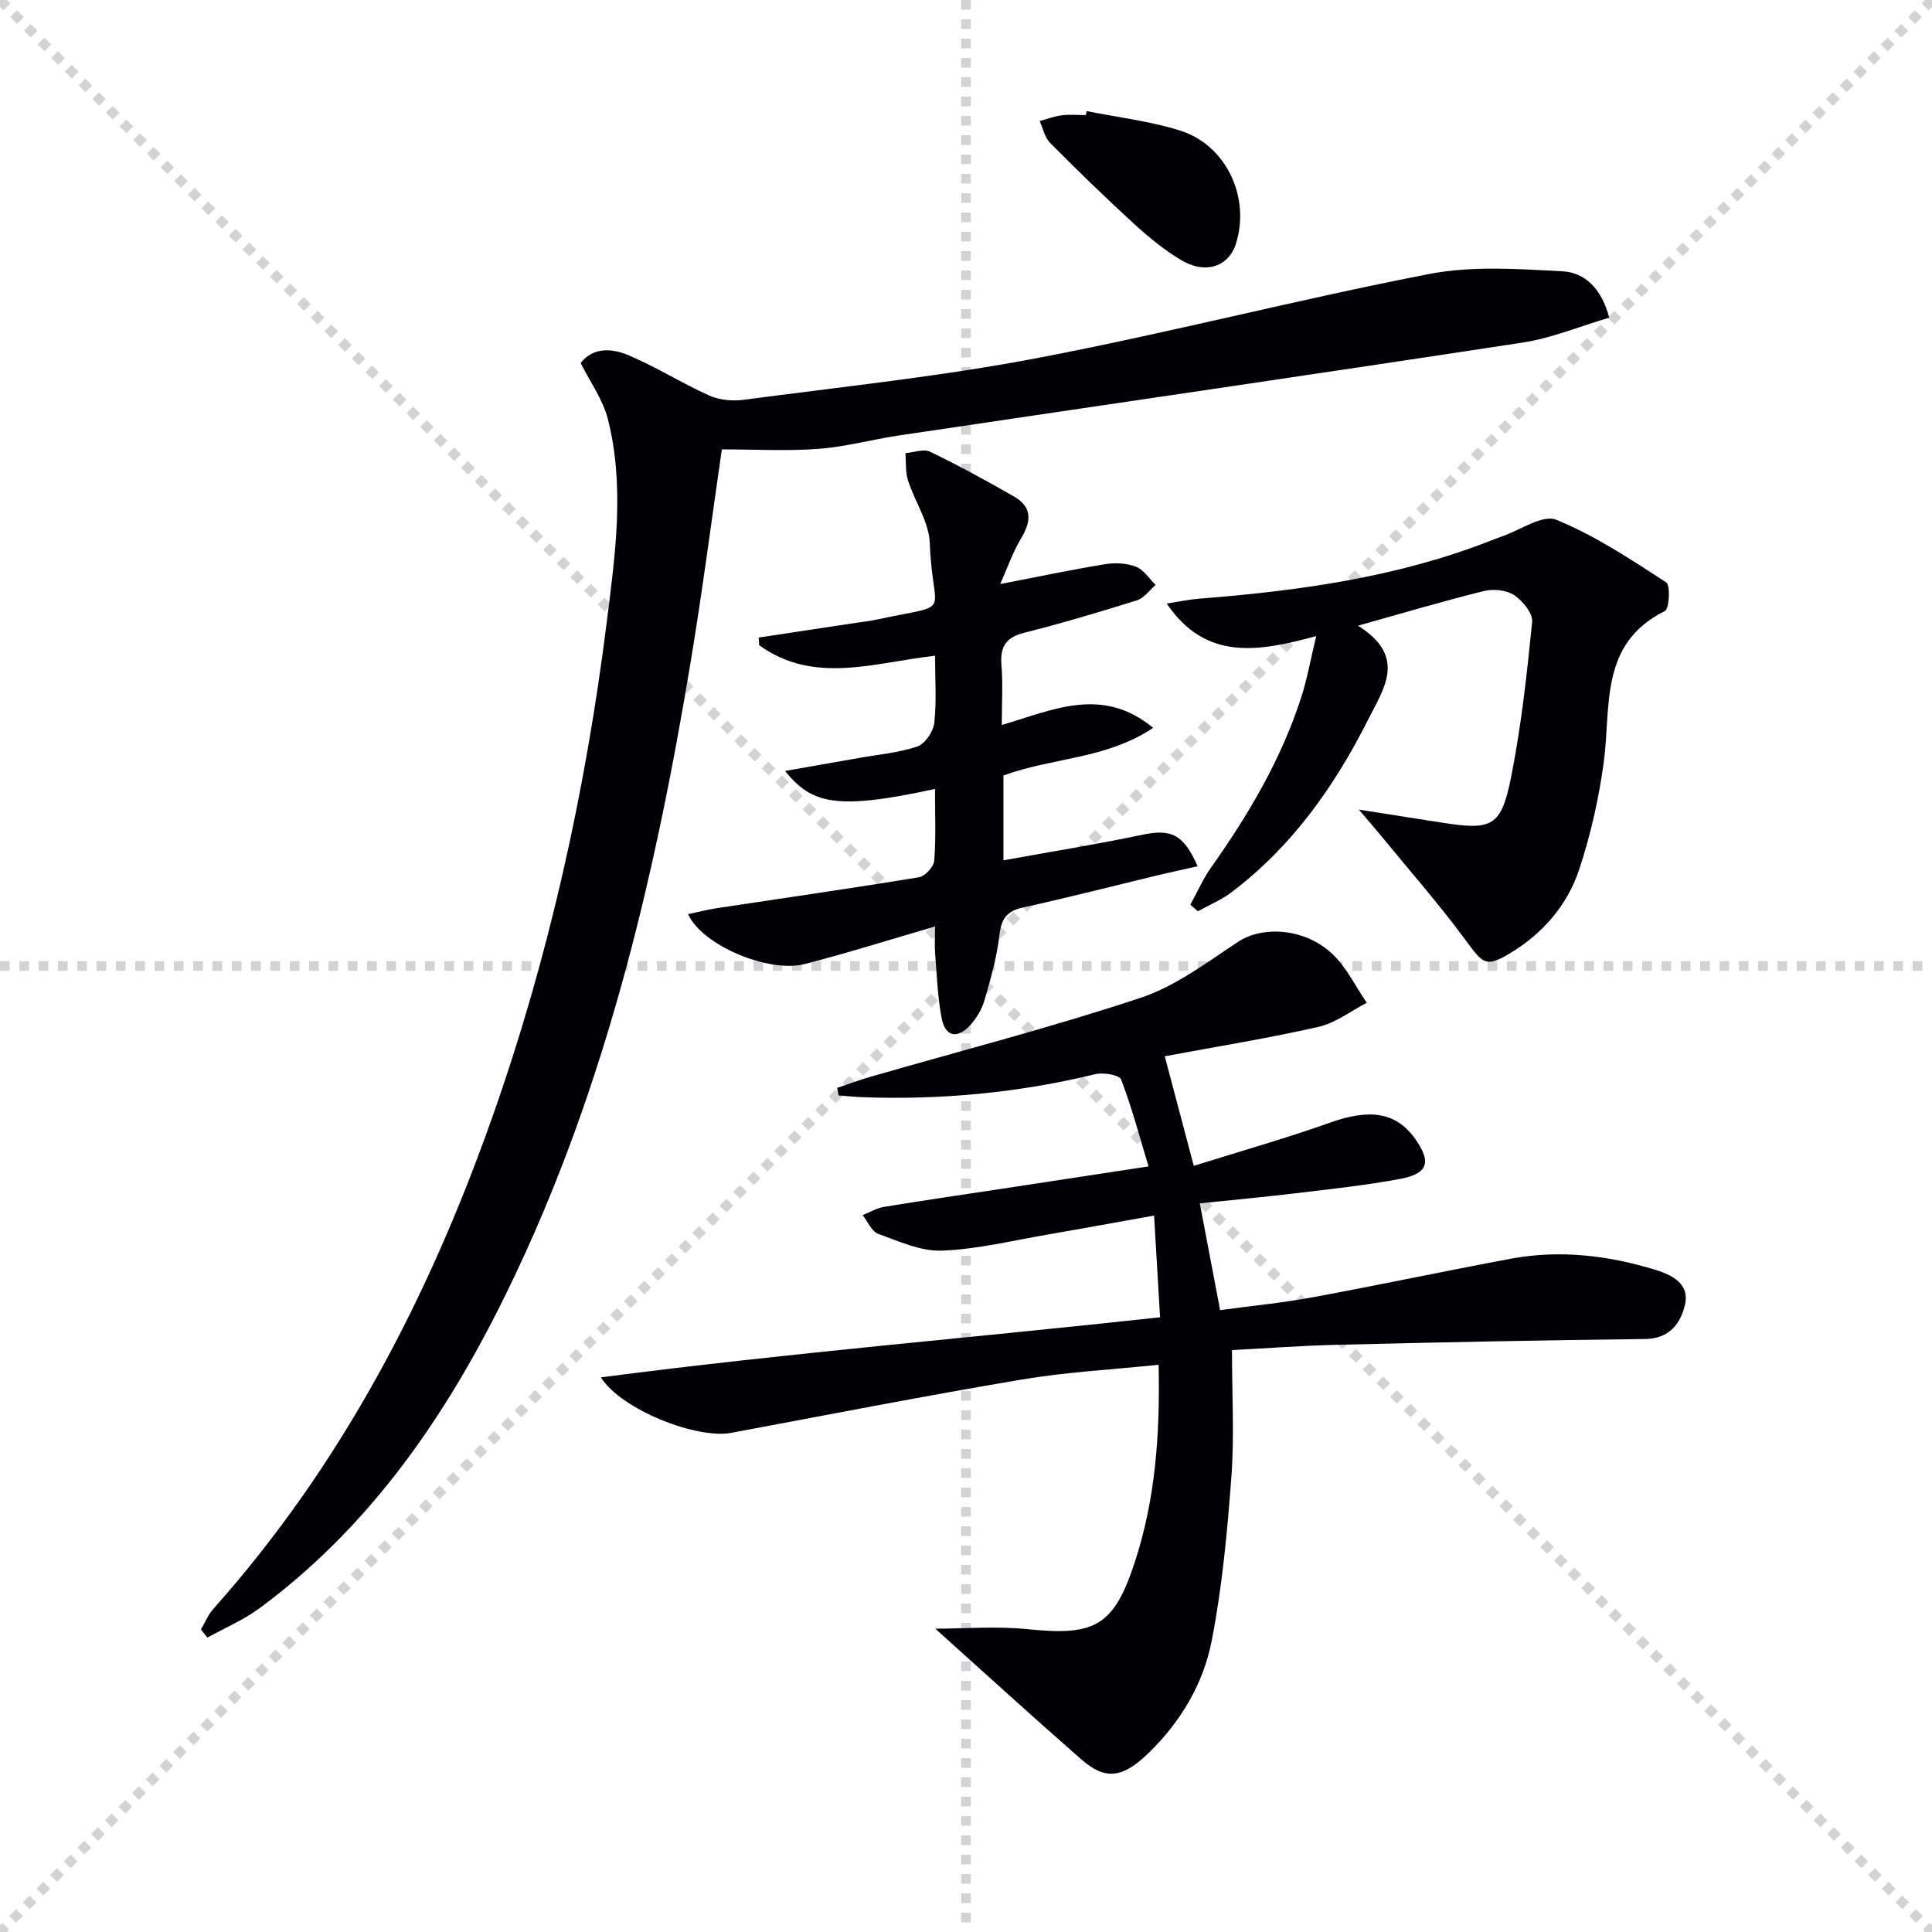
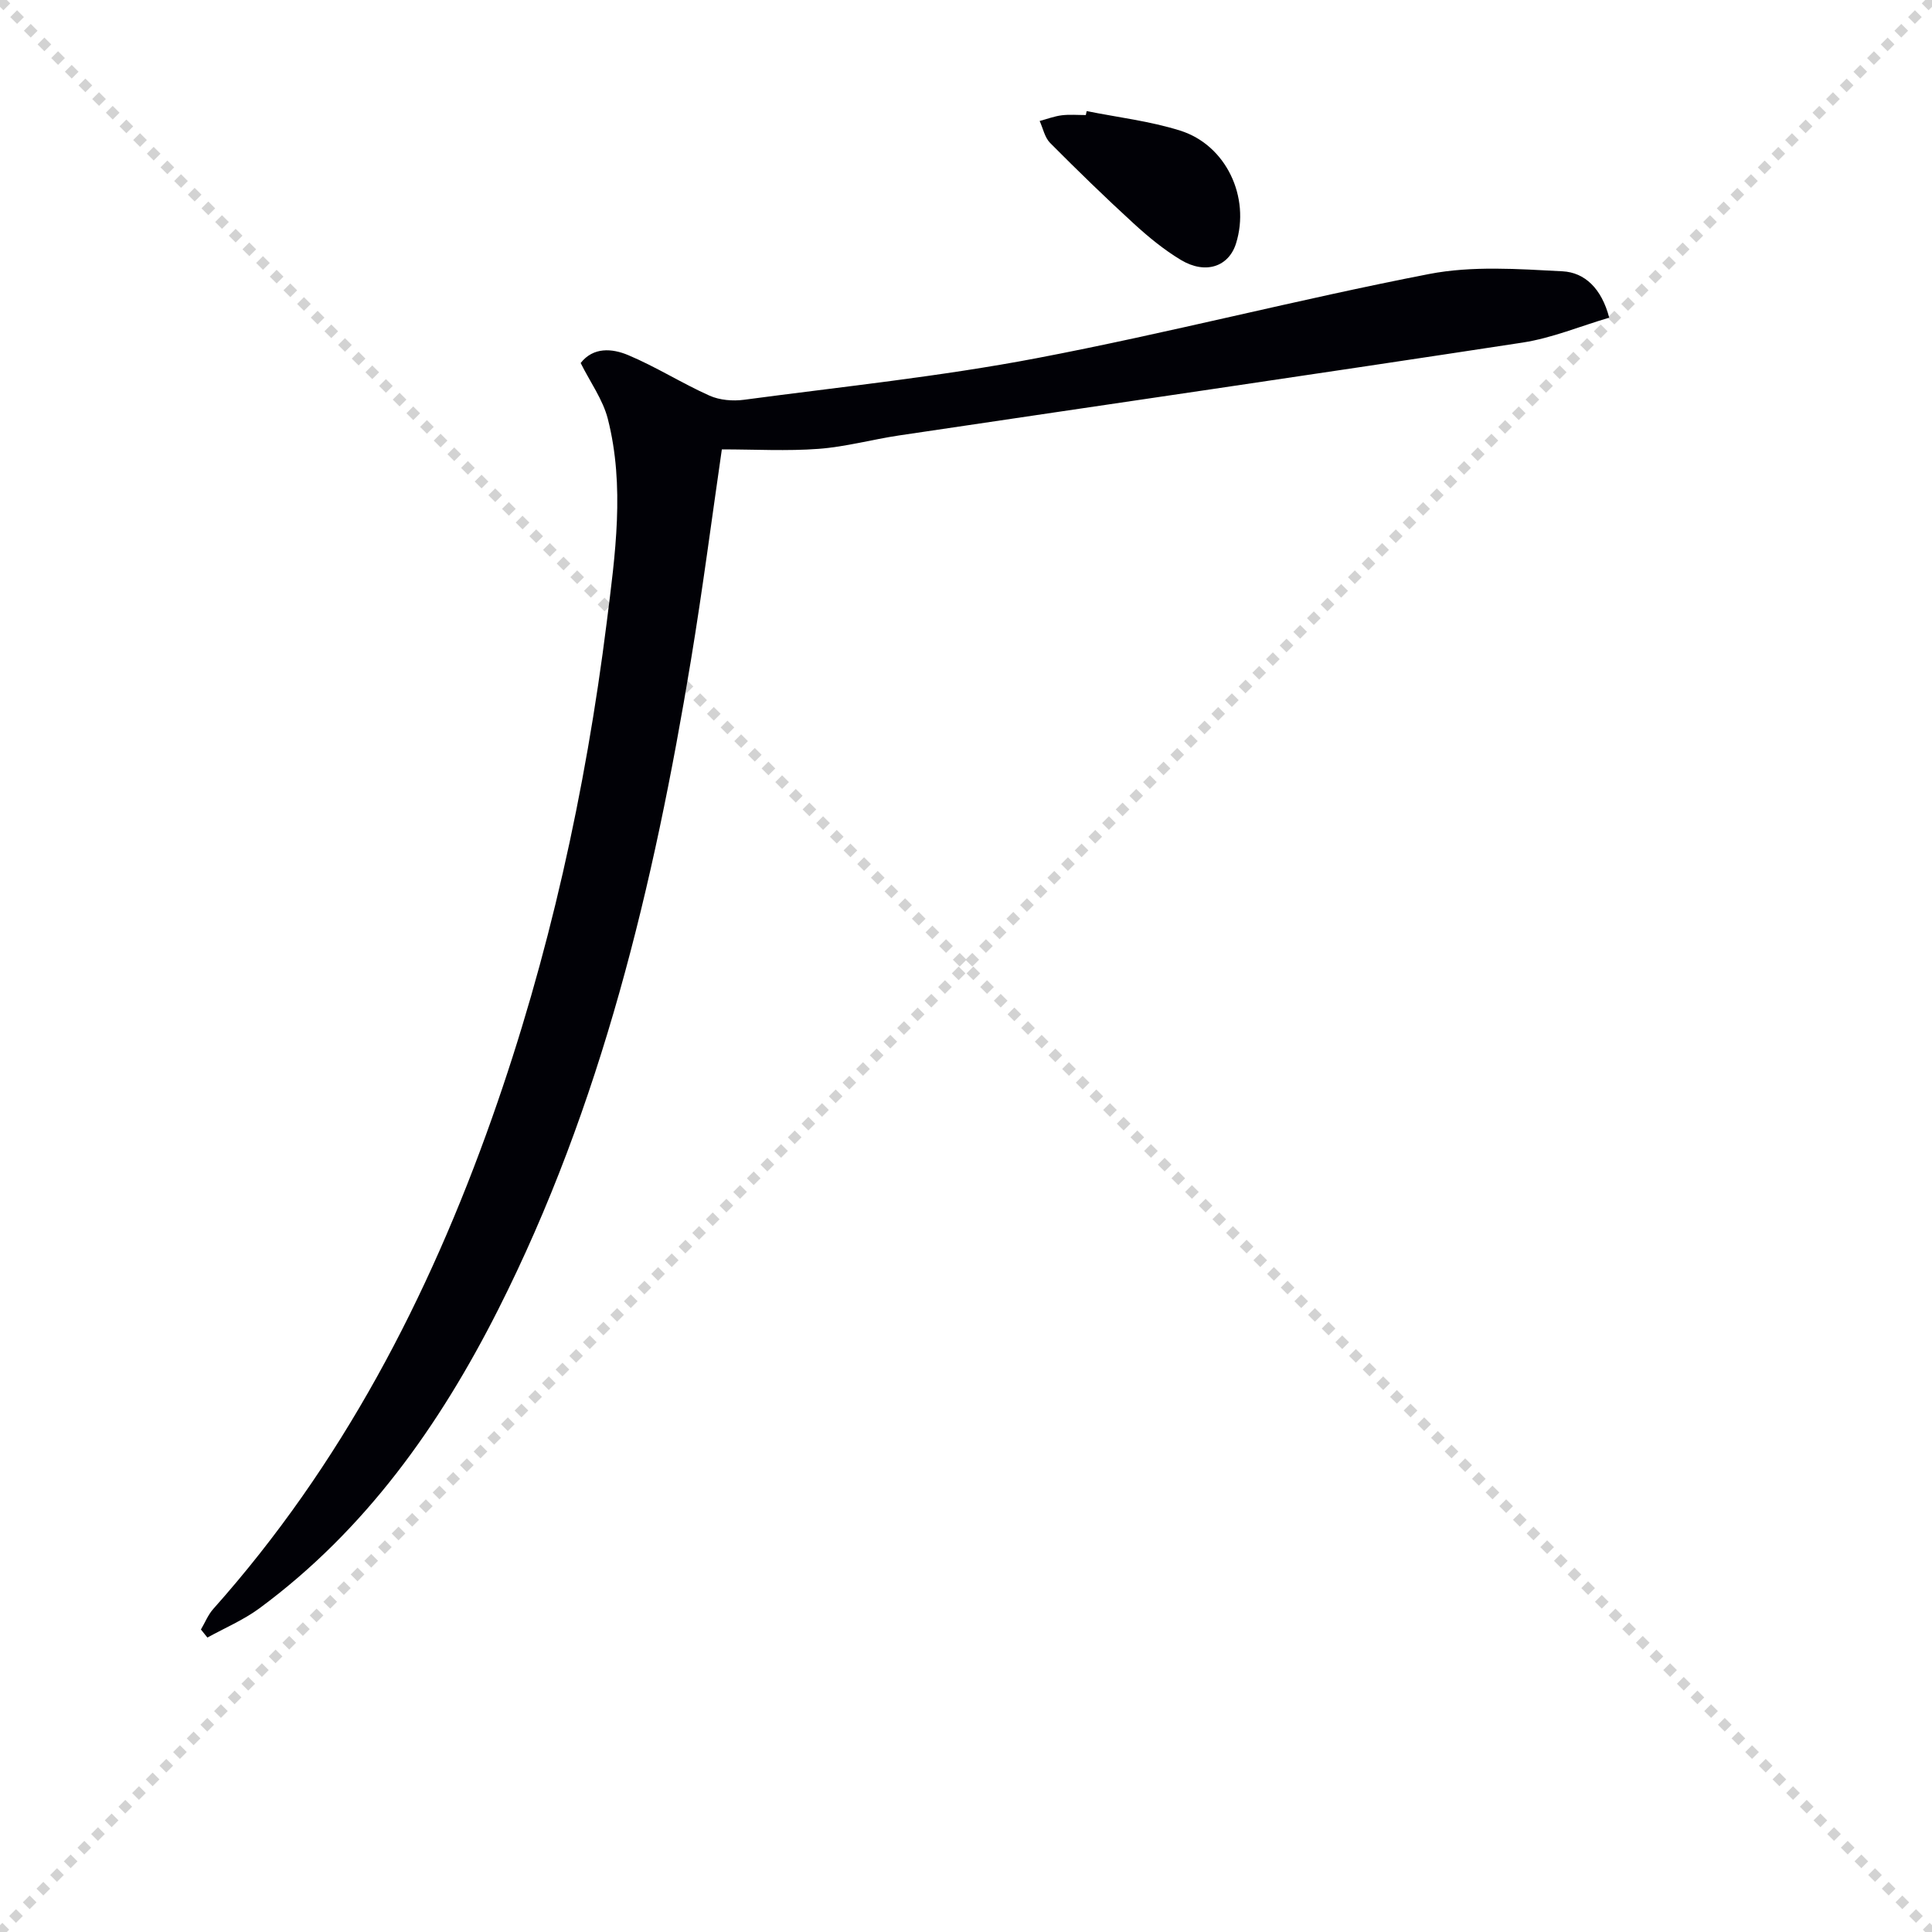
<svg xmlns="http://www.w3.org/2000/svg" enable-background="new 0 0 400 400" viewBox="0 0 400 400">
  <g stroke="lightgray" stroke-dasharray="1,1" stroke-width="1" transform="scale(2, 2)">
    <line x1="0" y1="0" x2="200" y2="200" />
    <line x1="200" y1="0" x2="0" y2="200" />
-     <line x1="100" y1="0" x2="100" y2="200" />
-     <line x1="0" y1="100" x2="200" y2="100" />
  </g>
-   <path d="m255.07 279.52c0 9.28.5 17.78-.12 26.2-.84 11.39-1.91 22.84-4.09 34.04-1.73 8.87-6.45 16.77-13.05 23.18-5.43 5.28-9.01 5.63-13.93 1.33-10.2-8.93-20.22-18.07-30.24-27.07 6 0 12.72-.56 19.32.12 13.82 1.42 17.68-.71 22.03-14.02 4.22-12.95 5.2-26.3 4.89-40.74-9.67 1.01-19.07 1.5-28.29 3.05-20.12 3.39-40.14 7.3-60.2 11.05-7.05 1.32-22.64-4.69-26.99-11.49 38.67-5.05 76.91-8.19 115.78-12.44-.4-6.86-.79-13.41-1.24-21.06-7.68 1.37-14.76 2.68-21.86 3.9-7.34 1.25-14.68 3.08-22.07 3.36-4.37.17-8.92-1.94-13.21-3.49-1.35-.49-2.14-2.53-3.19-3.86 1.47-.59 2.89-1.46 4.42-1.71 8.5-1.39 17.03-2.63 25.55-3.92 9.32-1.42 18.64-2.84 29.21-4.46-1.87-6.19-3.46-12.21-5.67-17.98-.37-.95-3.66-1.52-5.32-1.12-15.79 3.84-31.79 5.35-48.01 4.78-1.72-.06-3.44-.24-5.16-.36-.1-.53-.2-1.05-.3-1.58 2.33-.78 4.63-1.64 6.99-2.32 18.64-5.38 37.45-10.22 55.85-16.33 7.23-2.4 13.69-7.33 20.19-11.6 4.95-3.25 13.49-2.94 19.31 2.36 3.04 2.77 4.91 6.81 7.31 10.28-3.31 1.7-6.45 4.17-9.96 4.97-10.33 2.35-20.81 4.04-31.87 6.1 1.92 7.24 3.83 14.47 6.01 22.69 9.77-3.07 19.14-5.72 28.3-8.98 8.1-2.88 13.54-2.16 17.47 3.3 3.46 4.81 2.8 7.27-2.96 8.36-7.17 1.36-14.45 2.11-21.7 2.99-6.41.78-12.84 1.36-19.86 2.09 1.4 7.35 2.71 14.28 4.2 22.11 6.52-.89 12.89-1.5 19.15-2.66 13.71-2.53 27.35-5.43 41.06-7.99 10.17-1.89 20.19-.68 30 2.33 3.45 1.06 7.06 2.95 6.03 7.23-.93 3.87-3.18 7.01-8.29 7.07-21.31.23-42.61.69-63.92 1.2-7.32.18-14.59.73-21.57 1.09z" fill="#010106" />
  <path d="m120.22 75.16c2.62-3.35 6.51-3.03 9.81-1.65 5.78 2.42 11.13 5.84 16.86 8.4 2.1.94 4.82 1.17 7.14.86 20.24-2.7 40.61-4.8 60.64-8.62 27.19-5.18 54.03-12.15 81.21-17.42 8.93-1.73 18.44-1.04 27.63-.56 4.58.24 8.08 3.54 9.66 9.6-6.02 1.77-11.88 4.23-17.96 5.16-42.99 6.57-86.03 12.82-129.04 19.22-5.58.83-11.08 2.36-16.68 2.78-6.56.49-13.18.11-20.04.11-2.05 14.1-3.96 28.89-6.39 43.6-7.68 46.5-18.5 92.12-39.93 134.52-12.14 24.01-27.48 45.63-49.43 61.83-3.29 2.42-7.16 4.06-10.76 6.05-.45-.56-.89-1.11-1.34-1.67.85-1.43 1.48-3.06 2.57-4.27 26.53-29.77 44.53-64.38 57.72-101.7 11.77-33.29 19.34-67.61 23.73-102.58 1.75-13.96 3.78-28.13.22-42.11-1.03-4-3.64-7.58-5.62-11.55z" fill="#010106" />
-   <path d="m193.58 163.34c-20.54 4.48-25.56 3.07-31.04-3.72 5.37-.94 10.31-1.8 15.24-2.68 4.08-.73 8.29-1.08 12.17-2.4 1.58-.54 3.28-3.08 3.48-4.87.5-4.42.16-8.93.16-13.91-12.56 1.42-25.08 6.04-36.41-2.18-.03-.53-.07-1.05-.1-1.58 6.72-1.02 13.44-2.04 20.15-3.05 1.48-.22 2.97-.38 4.43-.7 16.17-3.49 11.41-.16 10.84-15.82-.16-4.37-3.11-8.59-4.51-12.97-.56-1.76-.38-3.75-.53-5.64 1.72-.14 3.76-.94 5.09-.3 5.94 2.87 11.75 6.03 17.47 9.33 3.61 2.09 3.56 4.97 1.47 8.46-1.87 3.12-3.07 6.63-4.4 9.61 7.73-1.49 14.72-2.97 21.76-4.12 2.07-.34 4.46-.2 6.38.55 1.59.62 2.7 2.46 4.03 3.76-1.28 1.09-2.39 2.71-3.87 3.18-7.73 2.43-15.51 4.74-23.36 6.72-3.82.96-4.99 2.92-4.69 6.68.32 3.94.07 7.93.07 12.41 10.51-3.05 20.7-8.18 31.34.59-9.73 6.53-20.86 6.13-31 9.87v17.56c9.86-1.79 19.32-3.31 28.7-5.28 5.96-1.25 8.54-.22 11.51 6.51-2.81.63-5.48 1.2-8.12 1.83-9.35 2.25-18.67 4.65-28.06 6.71-3.36.74-4.47 2.33-4.86 5.7-.53 4.58-1.82 9.1-3.11 13.55-.53 1.85-1.65 3.69-2.95 5.12-2.65 2.92-5.17 2.38-5.9-1.45-.84-4.38-.99-8.89-1.35-13.36-.13-1.59-.02-3.19-.02-5.63-9.57 2.78-18.2 5.52-26.96 7.77-7.49 1.93-21.25-3.85-24.18-10.33 2.13-.44 4.08-.95 6.07-1.25 13.93-2.11 27.87-4.1 41.77-6.39 1.25-.21 3.03-2.17 3.13-3.42.38-4.77.16-9.6.16-14.86z" fill="#010106" />
-   <path d="m281.34 167.62c6.39 1 11.7 1.83 17.01 2.67 10.62 1.68 12.46.91 14.53-9.52 2.09-10.55 3.27-21.29 4.33-32 .17-1.77-1.95-4.37-3.7-5.54-1.59-1.06-4.29-1.35-6.23-.87-8.31 2.04-16.52 4.49-26.12 7.18 10.22 6.42 5.34 13 2.07 19.5-6.96 13.82-15.75 26.23-28.23 35.67-2.11 1.6-4.64 2.65-6.98 3.96-.52-.45-1.05-.91-1.57-1.36 1.41-2.56 2.58-5.28 4.26-7.65 7.81-11.04 14.65-22.59 18.78-35.56 1.14-3.57 1.79-7.29 3.02-12.4-11.83 3.17-22.77 5.3-30.96-6.74 2.46-.38 4.58-.84 6.72-1.01 20.57-1.61 40.9-4.4 60.28-11.98.77-.3 1.55-.62 2.33-.88 3.82-1.3 8.49-4.63 11.32-3.48 8.04 3.27 15.43 8.21 22.77 12.96.89.58.65 5.47-.27 5.93-13.64 6.79-11.11 19.72-12.66 31.31-1.01 7.5-2.71 15.02-5.09 22.21-2.45 7.4-7.53 13.26-14.31 17.34-4.92 2.96-5.59 2.2-8.94-2.36-5.7-7.76-12.09-15.02-18.2-22.48-1.13-1.37-2.29-2.7-4.16-4.9z" fill="#010106" />
  <path d="m224.98 23c6.47 1.3 13.1 2.07 19.36 4.04 9.54 3 14.55 13.79 11.57 23.35-1.5 4.82-6.3 6.49-11.4 3.44-3.53-2.12-6.79-4.8-9.84-7.6-5.89-5.39-11.62-10.97-17.25-16.63-1.12-1.13-1.47-3.01-2.17-4.55 1.52-.41 3.02-.98 4.57-1.18 1.64-.2 3.32-.05 4.99-.05.06-.27.11-.54.17-.82z" fill="#010106" />
</svg>